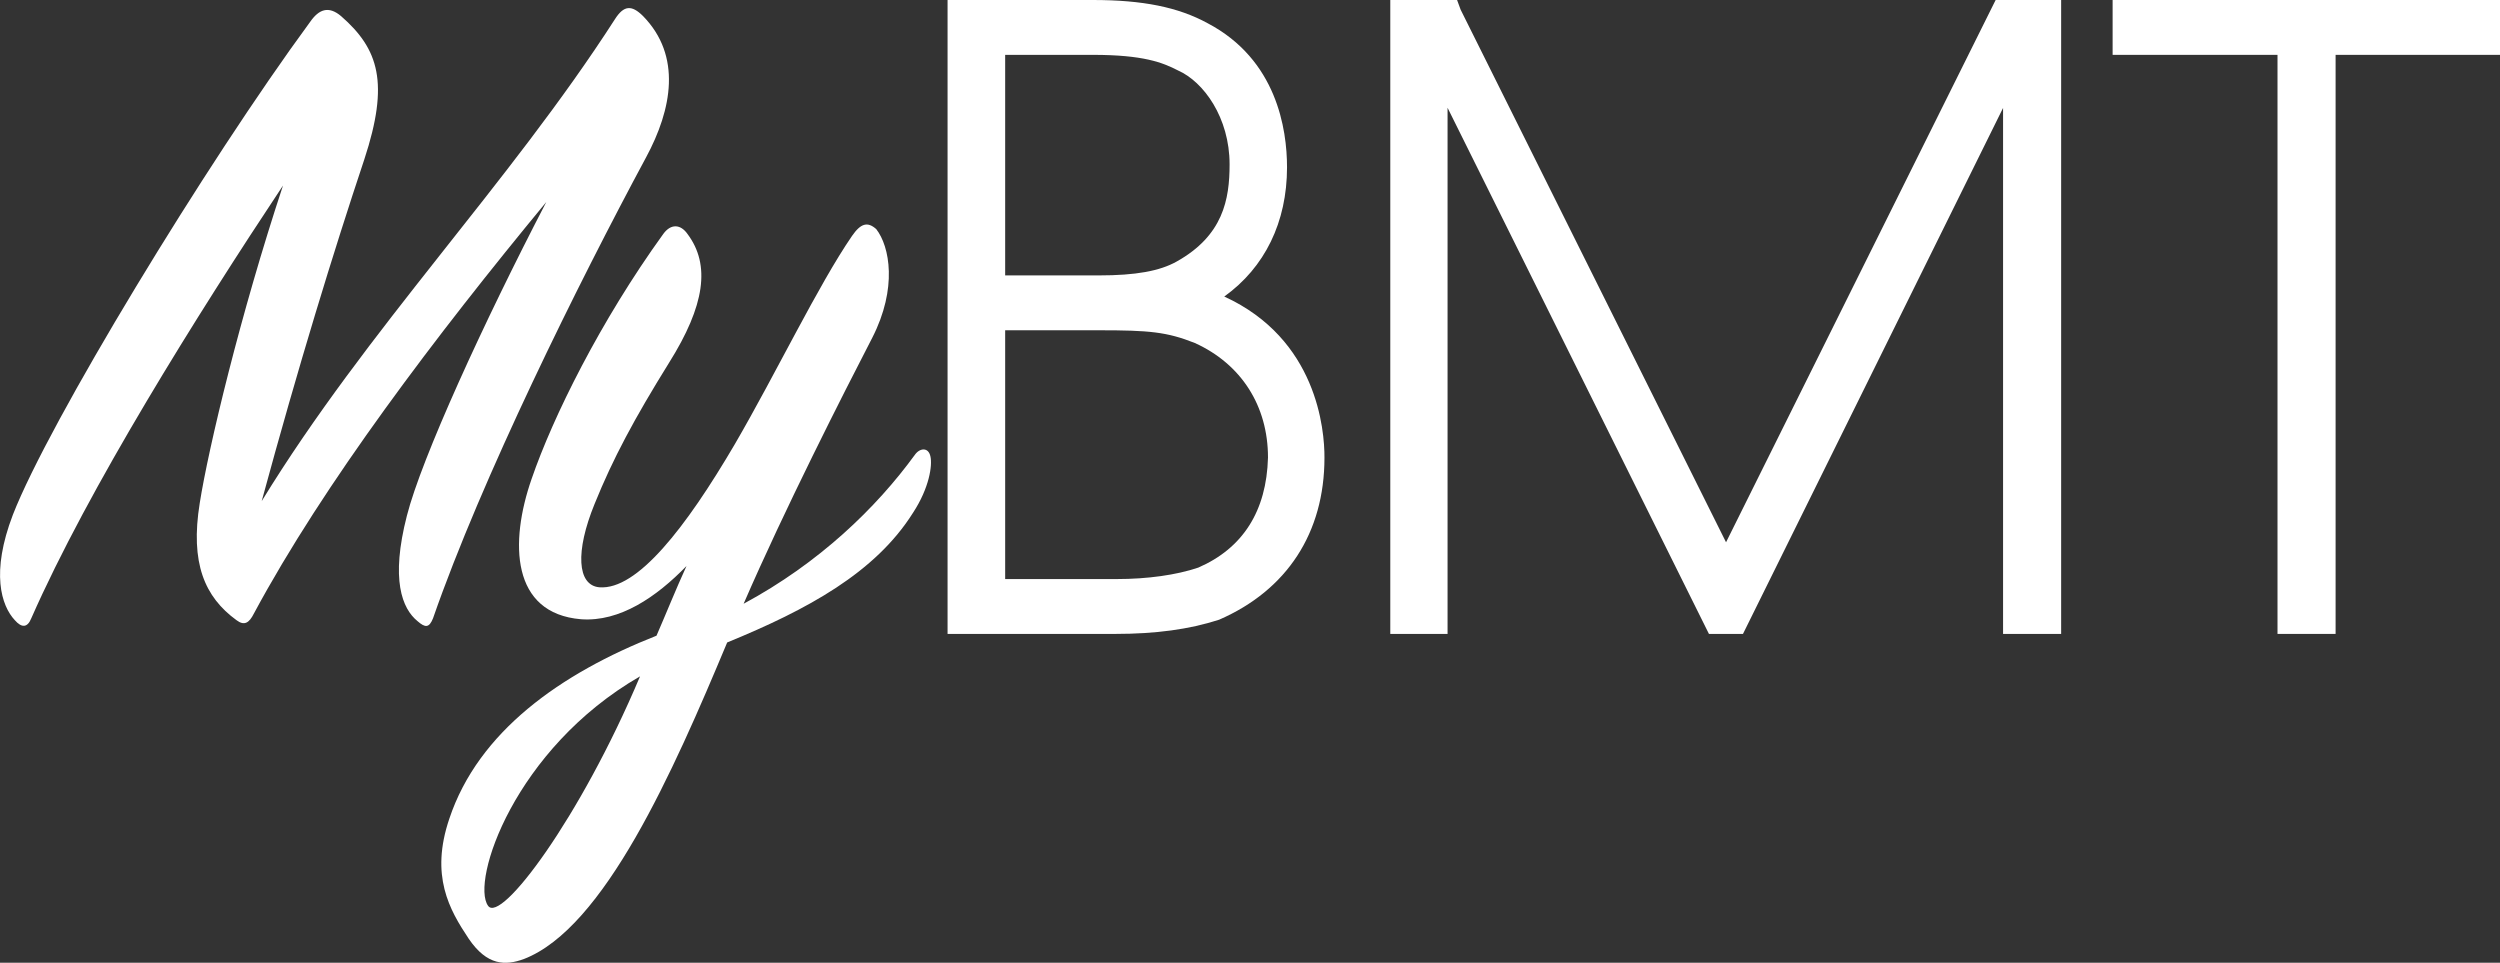
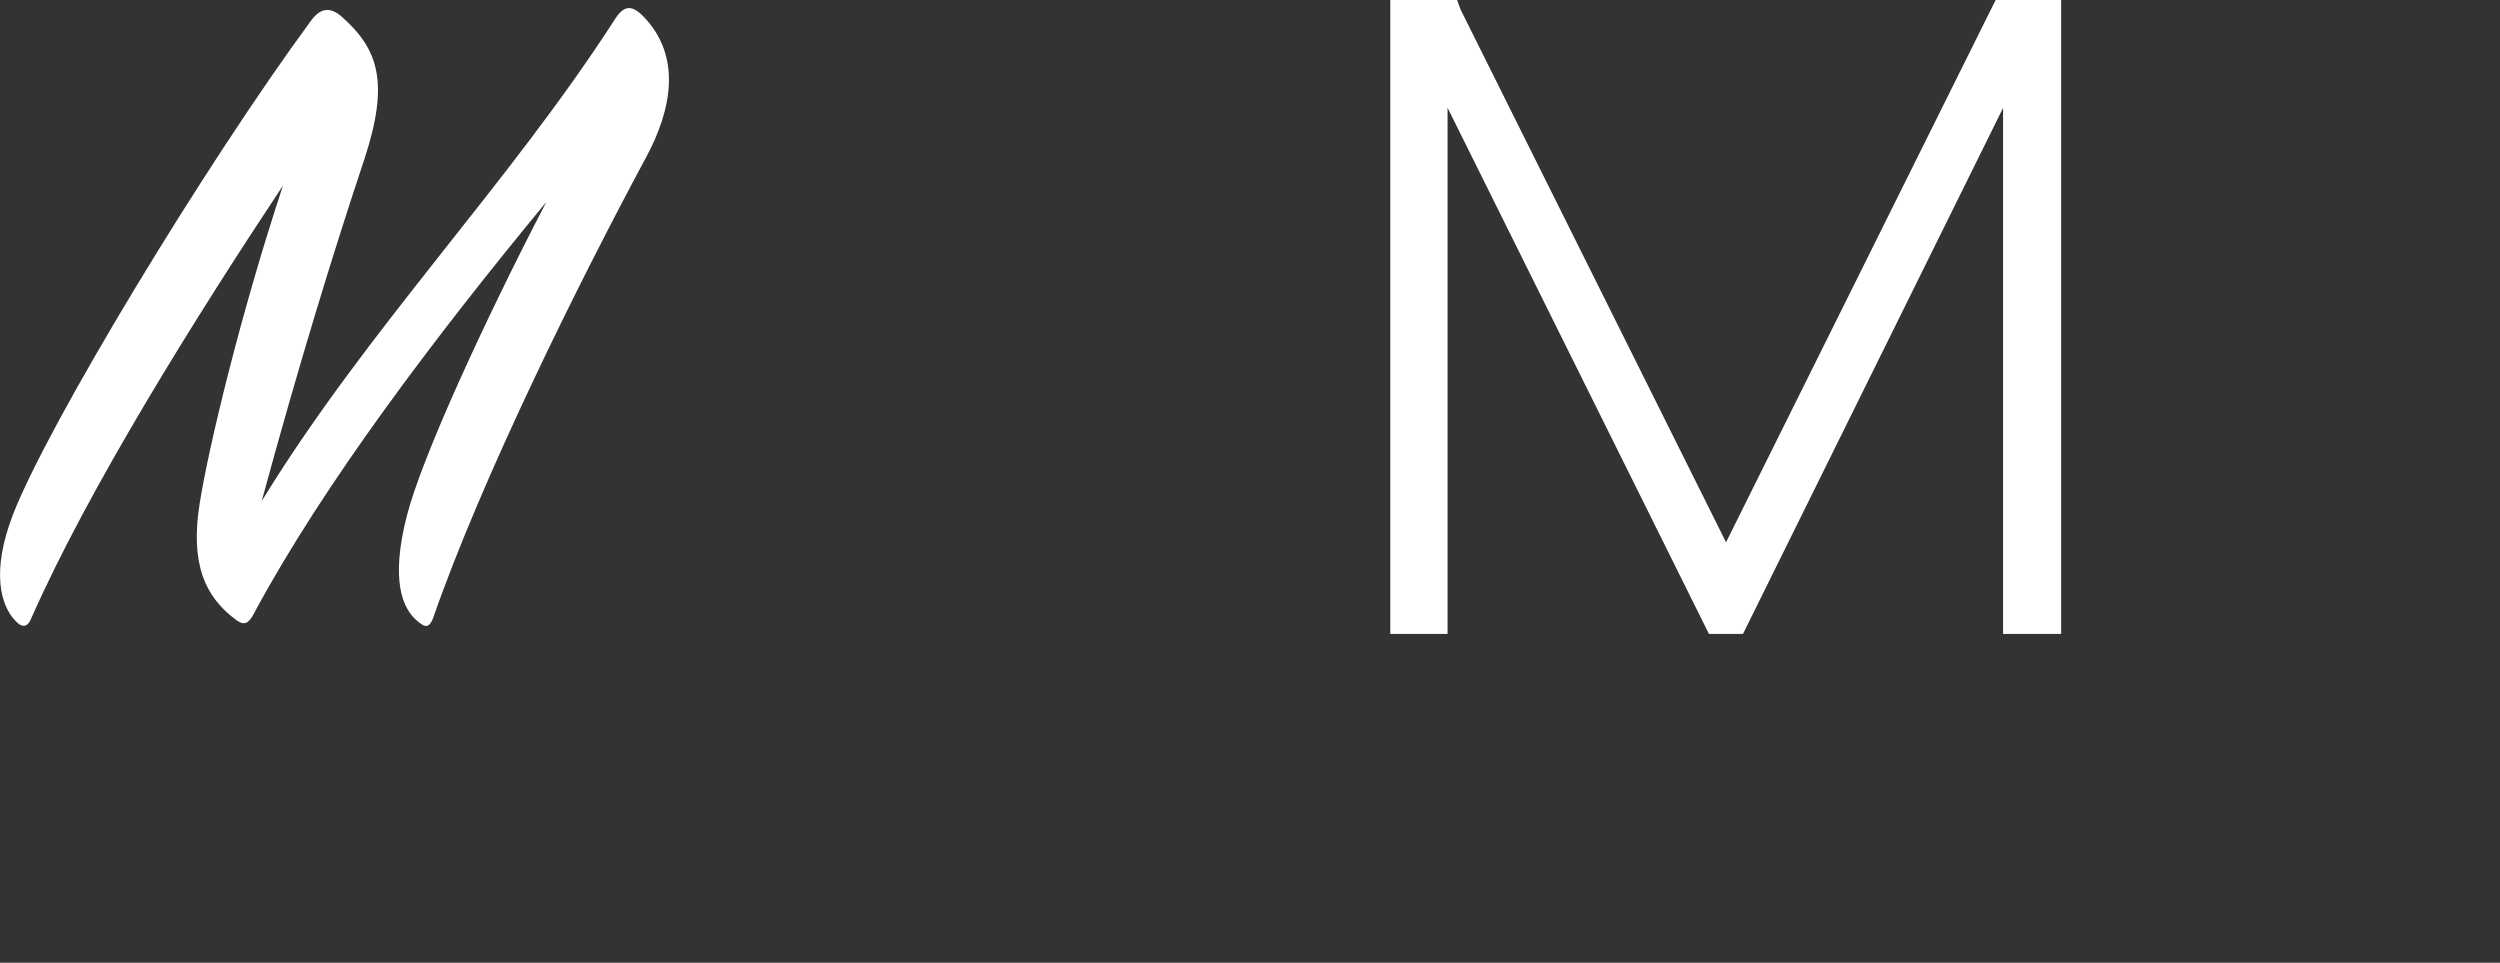
<svg xmlns="http://www.w3.org/2000/svg" version="1.1" id="Layer_1" x="0px" y="0px" viewBox="0 0 154.95 59.67" style="enable-background:new 0 0 154.95 59.67;" xml:space="preserve">
  <rect x="0" y="0" width="154.95" height="59.67" fill="#333333" stroke="none" />
  <style type="text/css">
	.st0{fill:#FFFFFF;}
</style>
  <g>
    <path class="st0" d="M39.86,1c-0.72-0.72-1.2-0.66-1.74,0.18c-6.6,10.26-15.36,19.2-21.9,29.88c2.28-8.4,4.44-15.42,6.36-21.18   c1.56-4.74,0.9-6.84-1.44-8.88c-0.78-0.66-1.38-0.42-1.92,0.36C12.74,10.18,3.02,26.2,0.8,31.9c-1.38,3.6-0.72,5.64,0.12,6.54   c0.42,0.48,0.78,0.48,1.02-0.12c3.54-8.04,10.26-18.78,15.6-26.82c-2.64,7.98-4.62,16.26-5.16,19.68c-0.6,3.72,0.3,5.82,2.28,7.26   c0.48,0.36,0.78,0.18,1.08-0.42c4.32-8.04,11.28-17.22,18.12-25.5c-3.9,7.5-7.74,15.9-8.64,19.44c-1.02,3.96-0.3,5.76,0.66,6.54   c0.48,0.42,0.72,0.42,0.96-0.18c3-8.64,9-20.76,13.2-28.56C41.66,6.76,42.26,3.46,39.86,1z" />
-     <path class="st0" d="M56.71,28.18c-2.4,3.3-5.94,6.72-10.62,9.24c2.52-5.82,6.18-13.02,7.98-16.5c1.56-3.06,1.08-5.64,0.24-6.72   c-0.54-0.48-0.96-0.36-1.5,0.42c-2.1,3.06-4.68,8.46-7.26,12.9c-3.06,5.22-6.06,9.06-8.4,8.88c-1.38-0.12-1.5-2.22-0.3-5.16   c1.14-2.82,2.46-5.28,4.62-8.76c2.22-3.54,2.58-6.06,1.14-7.98c-0.42-0.6-1.02-0.66-1.5,0c-3.9,5.4-6.84,11.34-8.16,15.18   c-1.38,3.96-1.26,8.34,3.06,8.7c2.4,0.18,4.68-1.38,6.54-3.3c-0.66,1.44-1.26,2.94-1.86,4.32c-5.94,2.34-11.04,5.94-12.84,11.34   c-1.2,3.54,0,5.64,1.2,7.44c1.14,1.68,2.28,1.68,3.42,1.26c4.98-1.92,9.24-11.58,12.6-19.62c4.98-2.04,9.18-4.32,11.52-8.04   c1.02-1.56,1.2-2.94,1.08-3.48C57.55,27.7,57.01,27.76,56.71,28.18z M30.25,56.14c-1.08-1.5,1.62-9.72,9.42-14.22   C35.95,50.74,31.03,57.28,30.25,56.14z" />
-     <path class="st0" d="M75.88,18.38c2.51-1.8,3.89-4.61,3.89-8.01c0-2.37-0.64-6.68-4.92-8.93C73.02,0.44,70.82,0,67.73,0h-9v39.29   h10.41c2.48,0,4.57-0.28,6.42-0.88c4.21-1.83,6.53-5.39,6.53-10.04C82.1,26.64,81.63,21.01,75.88,18.38z M76.21,10.19   c0,2.17-0.4,4.41-3.28,6.02c-1.05,0.59-2.54,0.86-4.82,0.86H62.3V3.4h5.44c3.12,0,4.31,0.47,5.28,0.97   C74.6,5.07,76.21,7.29,76.21,10.19z M74.27,35.18c-1.36,0.46-3.15,0.71-5.05,0.71H62.3V20.47h5.81c3.12,0,4.21,0.1,5.95,0.79   c2.88,1.31,4.53,3.9,4.53,7.1C78.5,31.68,77.03,33.98,74.27,35.18z" />
    <polygon class="st0" points="106.98,33.61 90.53,0.6 90.31,0 86.17,0 86.17,39.29 89.72,39.29 89.72,6.68 105.92,39.29    108.03,39.29 124.15,6.69 124.15,39.29 127.75,39.29 127.75,0 123.69,0  " />
-     <polygon class="st0" points="130.94,0 130.94,3.4 141.16,3.4 141.16,39.29 144.76,39.29 144.76,3.4 154.95,3.4 154.95,0  " />
  </g>
</svg>